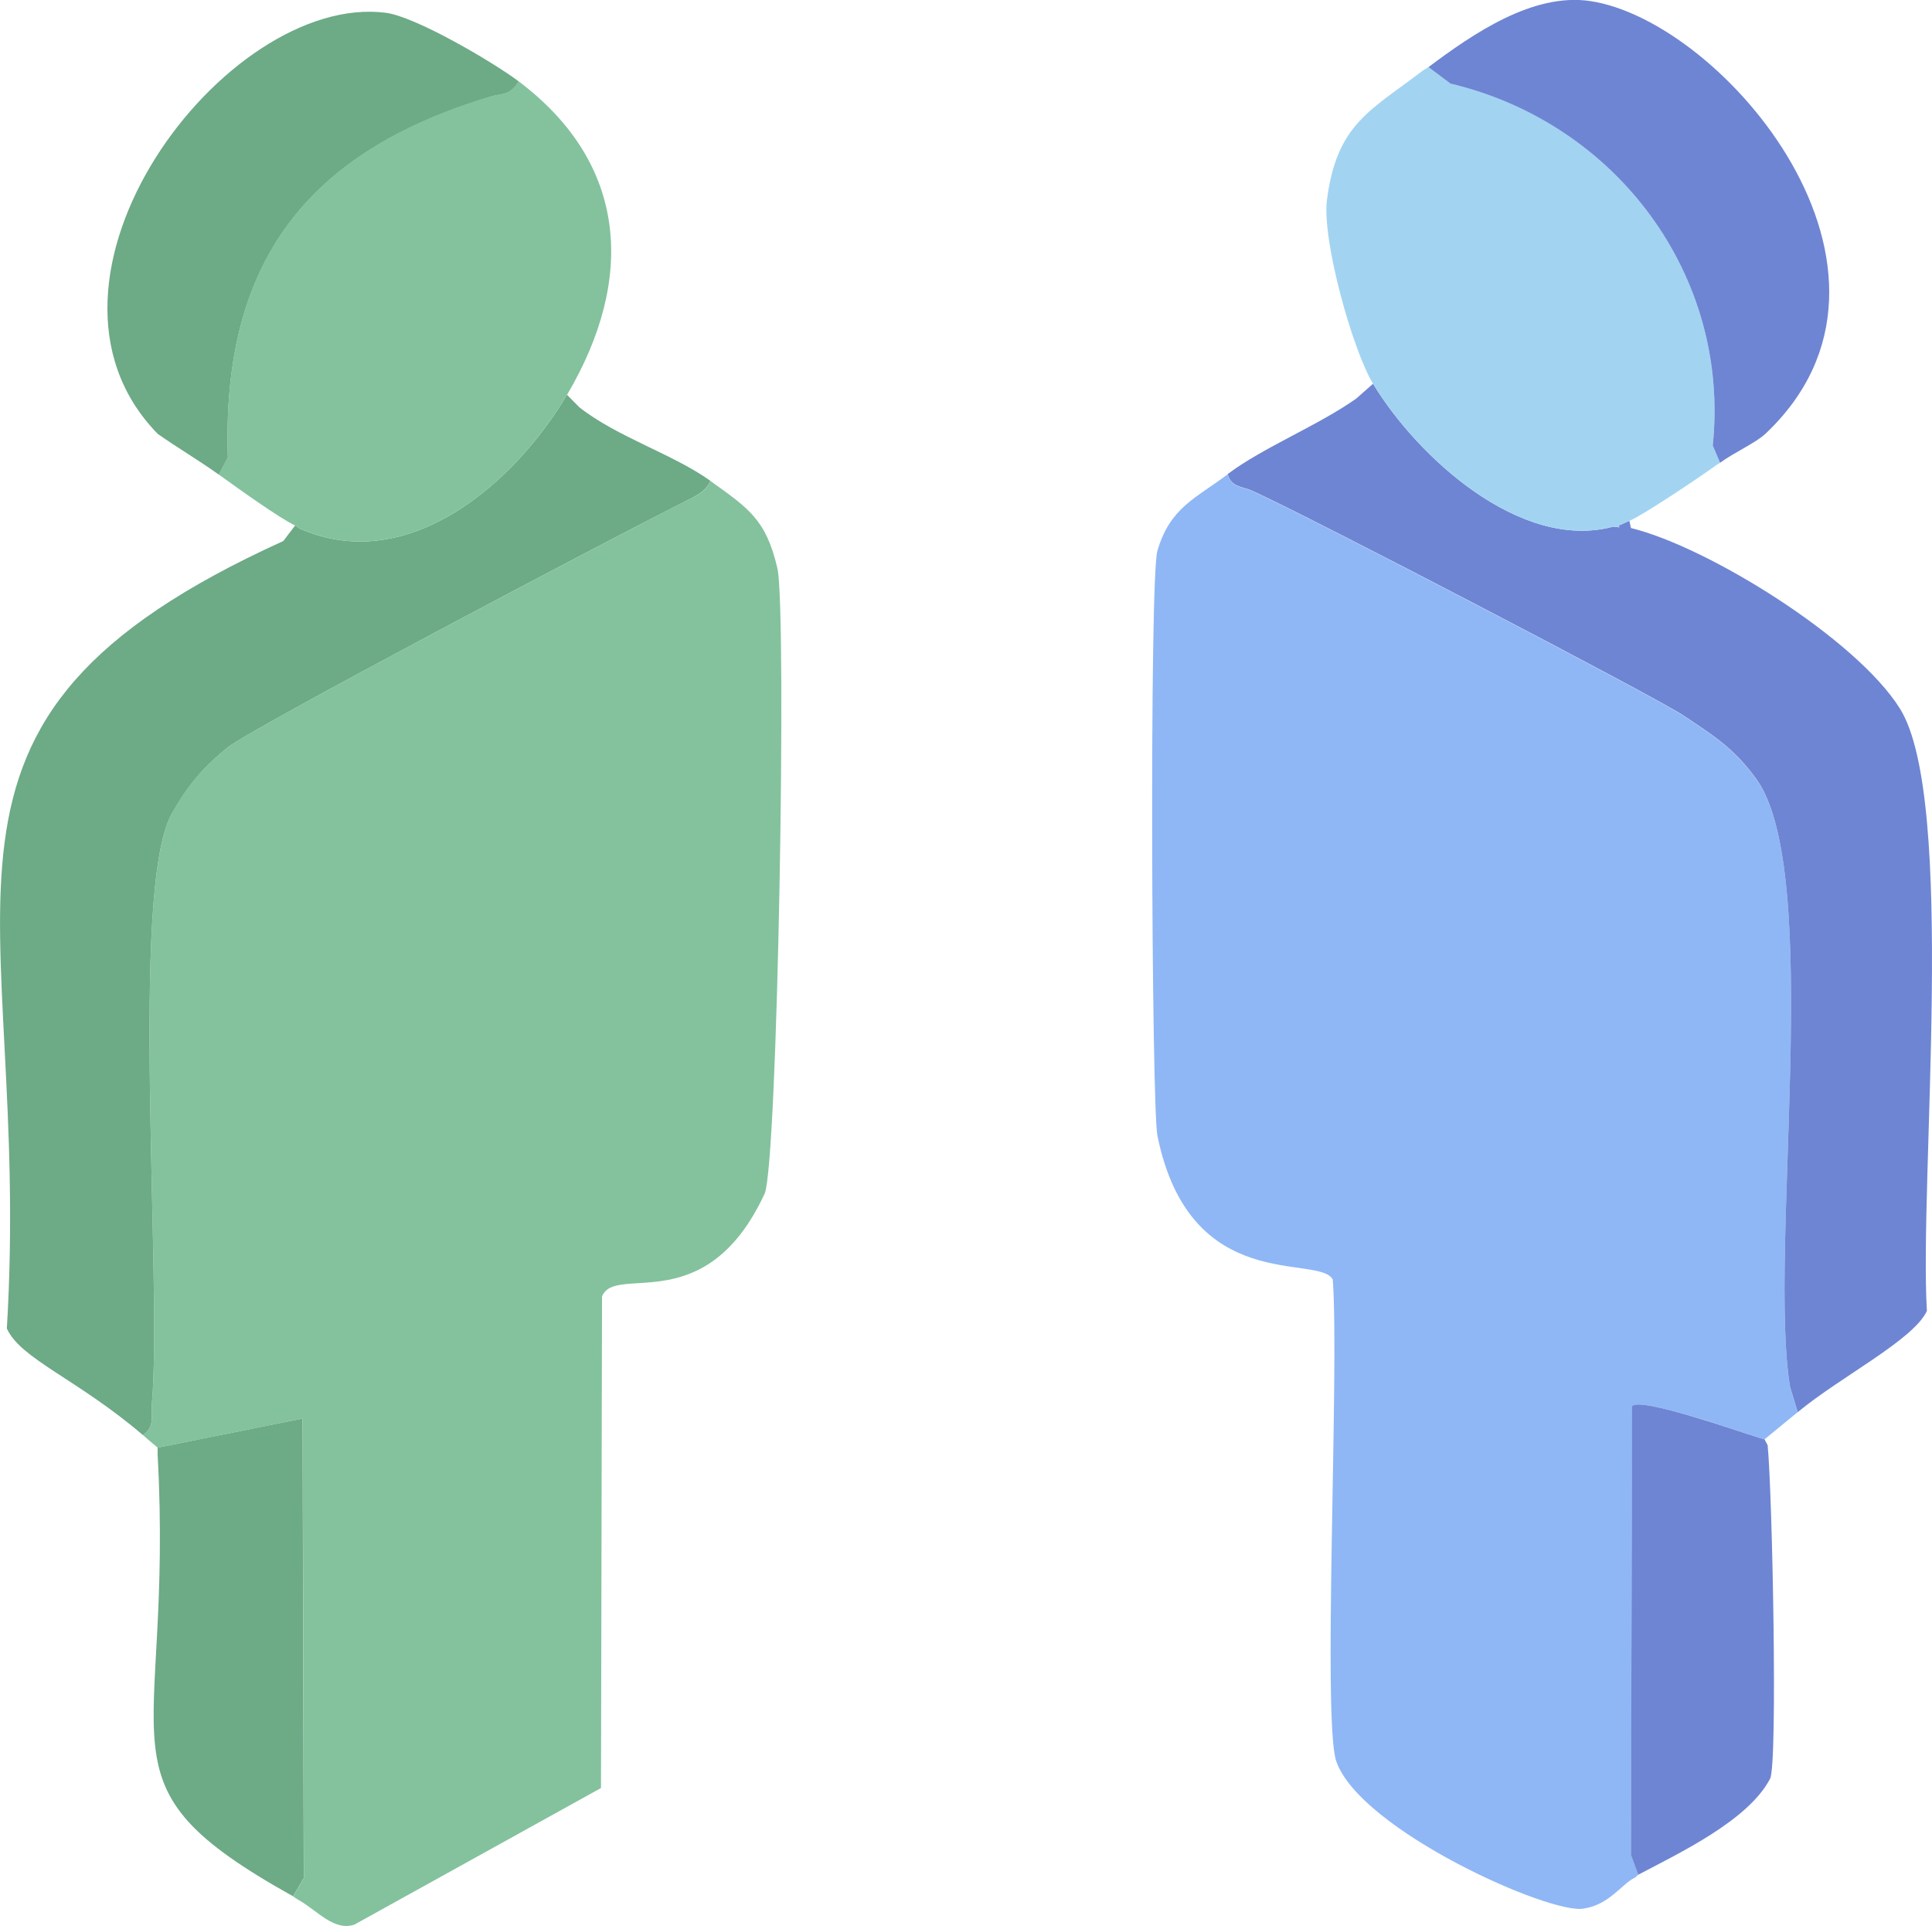
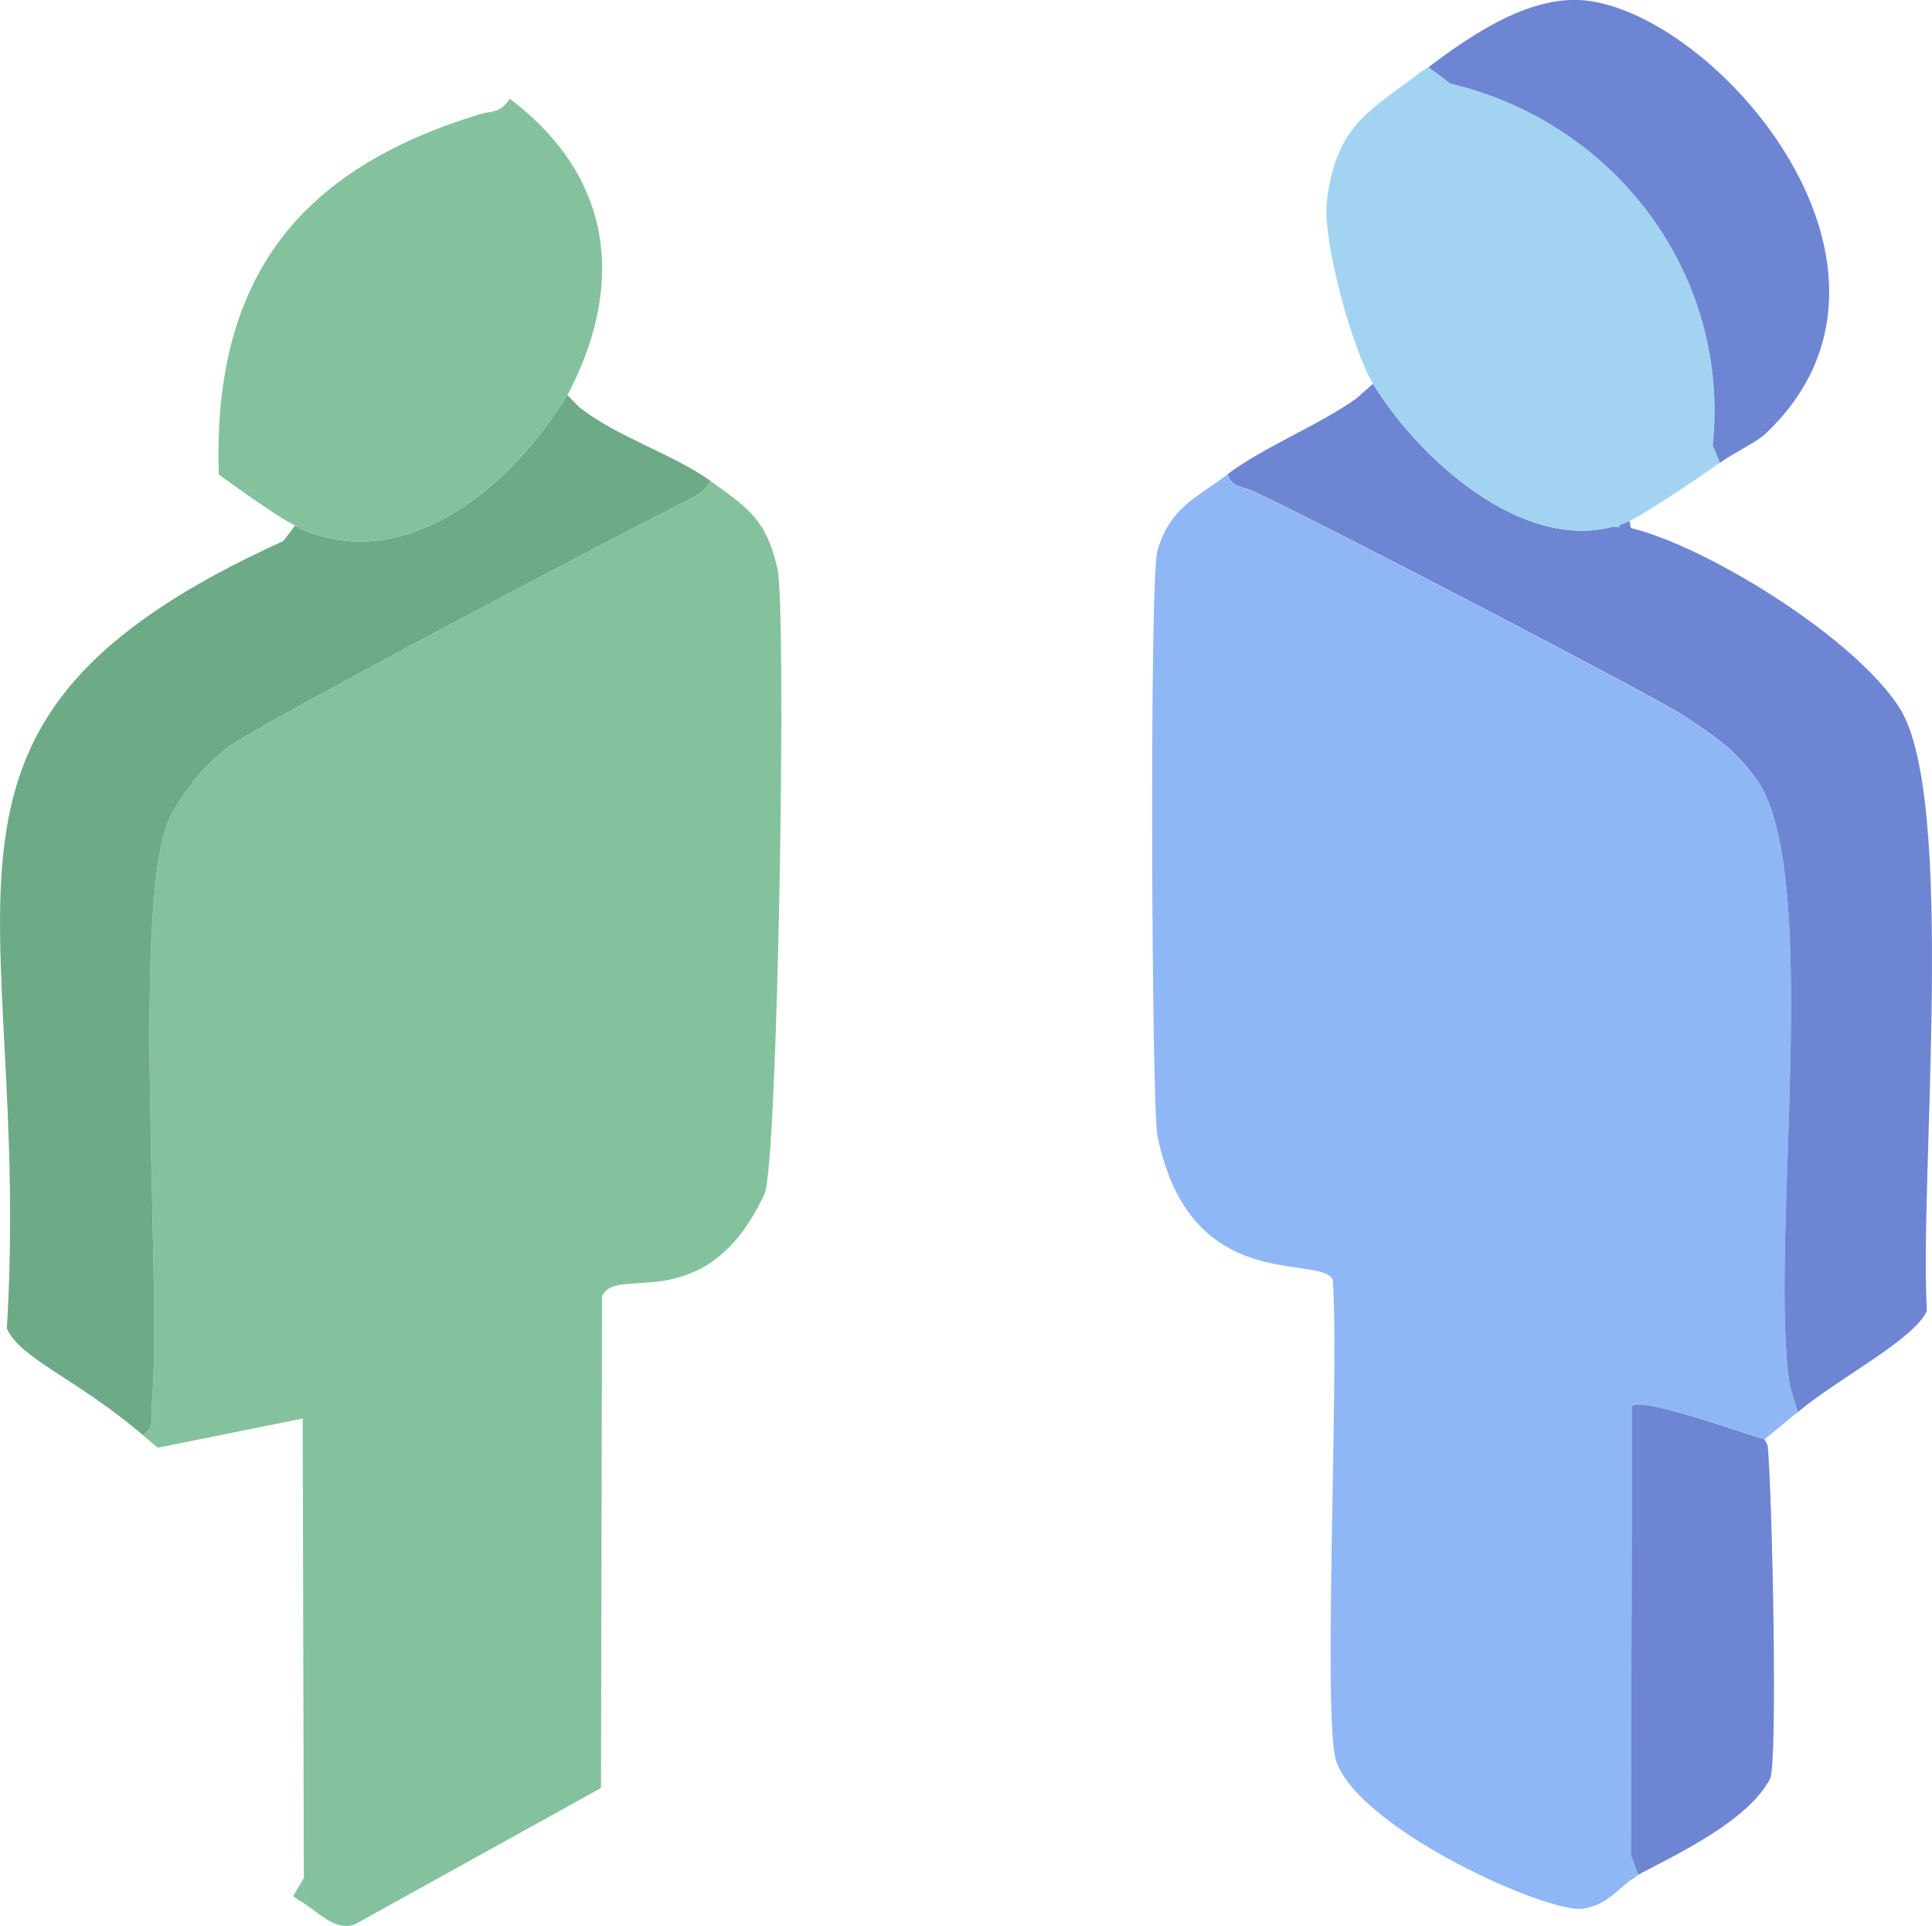
<svg xmlns="http://www.w3.org/2000/svg" id="Calque_2" viewBox="0 0 166.46 165.93">
  <defs>
    <style>      .cls-1 {        fill: #a2d4f2;      }      .cls-2 {        fill: #6daa86;      }      .cls-3 {        fill: #8fb7f5;      }      .cls-4 {        fill: #6e85d3;      }      .cls-5 {        fill: #83c29d;      }    </style>
  </defs>
  <g id="Calque_1-2" data-name="Calque_1">
    <g id="Objet_génératif">
      <g>
        <g>
          <path class="cls-5" d="M25.69,163.66c-.15-.08-.28-.21-.44-.29l.93-1.57-.1-39.59-12.49,2.51h0l-.43-.36c-.28-.24-.57-.48-.85-.73,1.07-.72.68-1.59.77-2.63.94-10.58-1.93-44.33,1.71-50.88,1.35-2.43,2.65-3.99,4.84-5.74,2.1-1.69,32.71-17.8,39.16-21.07.89-.45,2.01-.86,2.41-1.88,3.27,2.35,4.8,3.3,5.78,7.53.82,3.55.04,51.44-1.11,53.9-5.1,10.94-12.89,5.95-14,8.84l-.09,42.34-21.25,11.77c-1.78.59-3.21-1.25-4.85-2.15Z" />
          <path class="cls-2" d="M61.2,41.43c-.41,1.01-1.53,1.43-2.41,1.88-6.45,3.26-37.06,19.38-39.16,21.07-2.18,1.75-3.48,3.31-4.84,5.74-3.64,6.54-.77,40.3-1.71,50.88-.09,1.04.29,1.91-.77,2.63-5.7-4.86-10.53-6.54-11.72-9.18,2.23-37-10.67-52.18,23.82-67.84l1.02-1.34c.16.07.28.22.44.29,9.34,4.07,18.52-3.99,22.98-11.55l1.07,1.08c3.26,2.57,8.09,4.04,11.28,6.33Z" />
-           <path class="cls-5" d="M48.85,34.01c-4.46,7.56-13.64,15.62-22.98,11.55-.16-.07-.28-.22-.44-.29-1.36-.63-4.9-3.18-6.58-4.39l.78-1.49c-.54-16.8,6.79-26.31,22.63-31.08.85-.25,1.67-.04,2.43-1.3,9.39,7.07,10.08,16.98,4.17,27Z" />
-           <path class="cls-2" d="M44.69,7.02c-.76,1.26-1.58,1.04-2.43,1.3-15.84,4.77-23.17,14.28-22.63,31.08l-.78,1.49c-1.71-1.23-3.54-2.3-5.26-3.51h0C.67,24.14,19.43-.65,33.23,1.1c2.6.33,9.29,4.28,11.46,5.91Z" />
-           <path class="cls-2" d="M25.69,163.66c-.15-.08-.28-.21-.44-.29-17.56-9.8-10.25-12.16-11.67-38.07v-.58h0l12.49-2.51.1,39.59-.93,1.57c.15.09.28.21.44.29Z" />
+           <path class="cls-5" d="M48.85,34.01c-4.46,7.56-13.64,15.62-22.98,11.55-.16-.07-.28-.22-.44-.29-1.36-.63-4.9-3.18-6.58-4.39c-.54-16.8,6.79-26.31,22.63-31.08.85-.25,1.67-.04,2.43-1.3,9.39,7.07,10.08,16.98,4.17,27Z" />
        </g>
        <g>
          <path class="cls-3" d="M154.89,121.66c-.14.11-.27.22-.41.33-.81.68-1.64,1.33-2.45,2.01h0l-.5-.15c-1.56-.48-10.3-3.56-10.9-2.7l-.1,38.64.63,1.72c-.14.08-.24.23-.39.3-1.05.54-2.15,2.28-4.28,2.61-2.76.62-19.31-6.74-21.36-12.69-1.2-3.5.28-33.81-.3-41.5-1.21-2.23-12.31,1.45-15.11-12.4-.5-2.47-.7-47.96,0-50.37,1.08-3.73,3.29-4.52,6.06-6.6.31,1.16,1.25,1.05,2.13,1.45,4.82,2.17,34.84,17.81,37.15,19.36,2.59,1.74,4.29,2.76,6.25,5.44,5.86,8.04,1.01,40.85,2.92,52.39l.66,2.18c-.14.11-.27.22-.41.33.13-.11.27-.22.41-.33Z" />
          <path class="cls-4" d="M140.39,44.88l.13.61c6.63,1.62,19.41,9.53,23.18,15.56,4.89,7.84,1.65,40.58,2.32,51.89-1.16,2.5-7.45,5.67-11.13,8.72-.14.11-.27.22-.41.33.13-.11.27-.22.41-.33l-.66-2.18c-1.91-11.54,2.93-44.35-2.92-52.39-1.96-2.68-3.66-3.7-6.25-5.44-2.3-1.55-32.33-17.19-37.15-19.36-.88-.4-1.82-.29-2.13-1.45,3.06-2.3,7.79-4.18,11.07-6.5l1.45-1.28c3.81,6.29,12.71,14.47,20.7,12.31l.52.06-.04-.17c.32-.1.6-.27.91-.39Z" />
          <path class="cls-1" d="M147.77,40.15c-1.56,1.12-6.37,4.33-7.38,4.72-.31.12-.59.29-.91.39l.04.17-.52-.06c-7.98,2.16-16.89-6.02-20.7-12.31-1.77-2.92-4.42-12.41-3.97-15.85.85-6.54,3.74-7.67,8.22-11.1.17-.13.36-.21.53-.34l1.89,1.42c14.33,3.39,24.12,16.55,22.6,31.18l.63,1.49c-.14.1-.29.18-.43.28Z" />
          <path class="cls-4" d="M147.77,40.15c.14-.1.3-.18.43-.28l-.63-1.49c1.52-14.63-8.27-27.78-22.6-31.18l-1.89-1.42c-.17.13-.36.21-.53.34.17-.13.36-.21.53-.34,3.83-2.87,8.99-6.42,13.92-5.69,11.5,1.7,29.86,23.35,15.11,37.28-.84.79-2.7,1.61-3.91,2.5-.14.1-.29.18-.43.28Z" />
          <path class="cls-4" d="M152.03,124h0l.27.51c.4,4.02.88,27.45.21,28.73-1.88,3.59-7.76,6.37-11.36,8.27-.14.08-.24.23-.39.3.14-.07.24-.23.39-.3l-.63-1.72.1-38.64c.61-.86,9.34,2.23,10.9,2.7l.5.15h0Z" />
        </g>
      </g>
    </g>
  </g>
</svg>